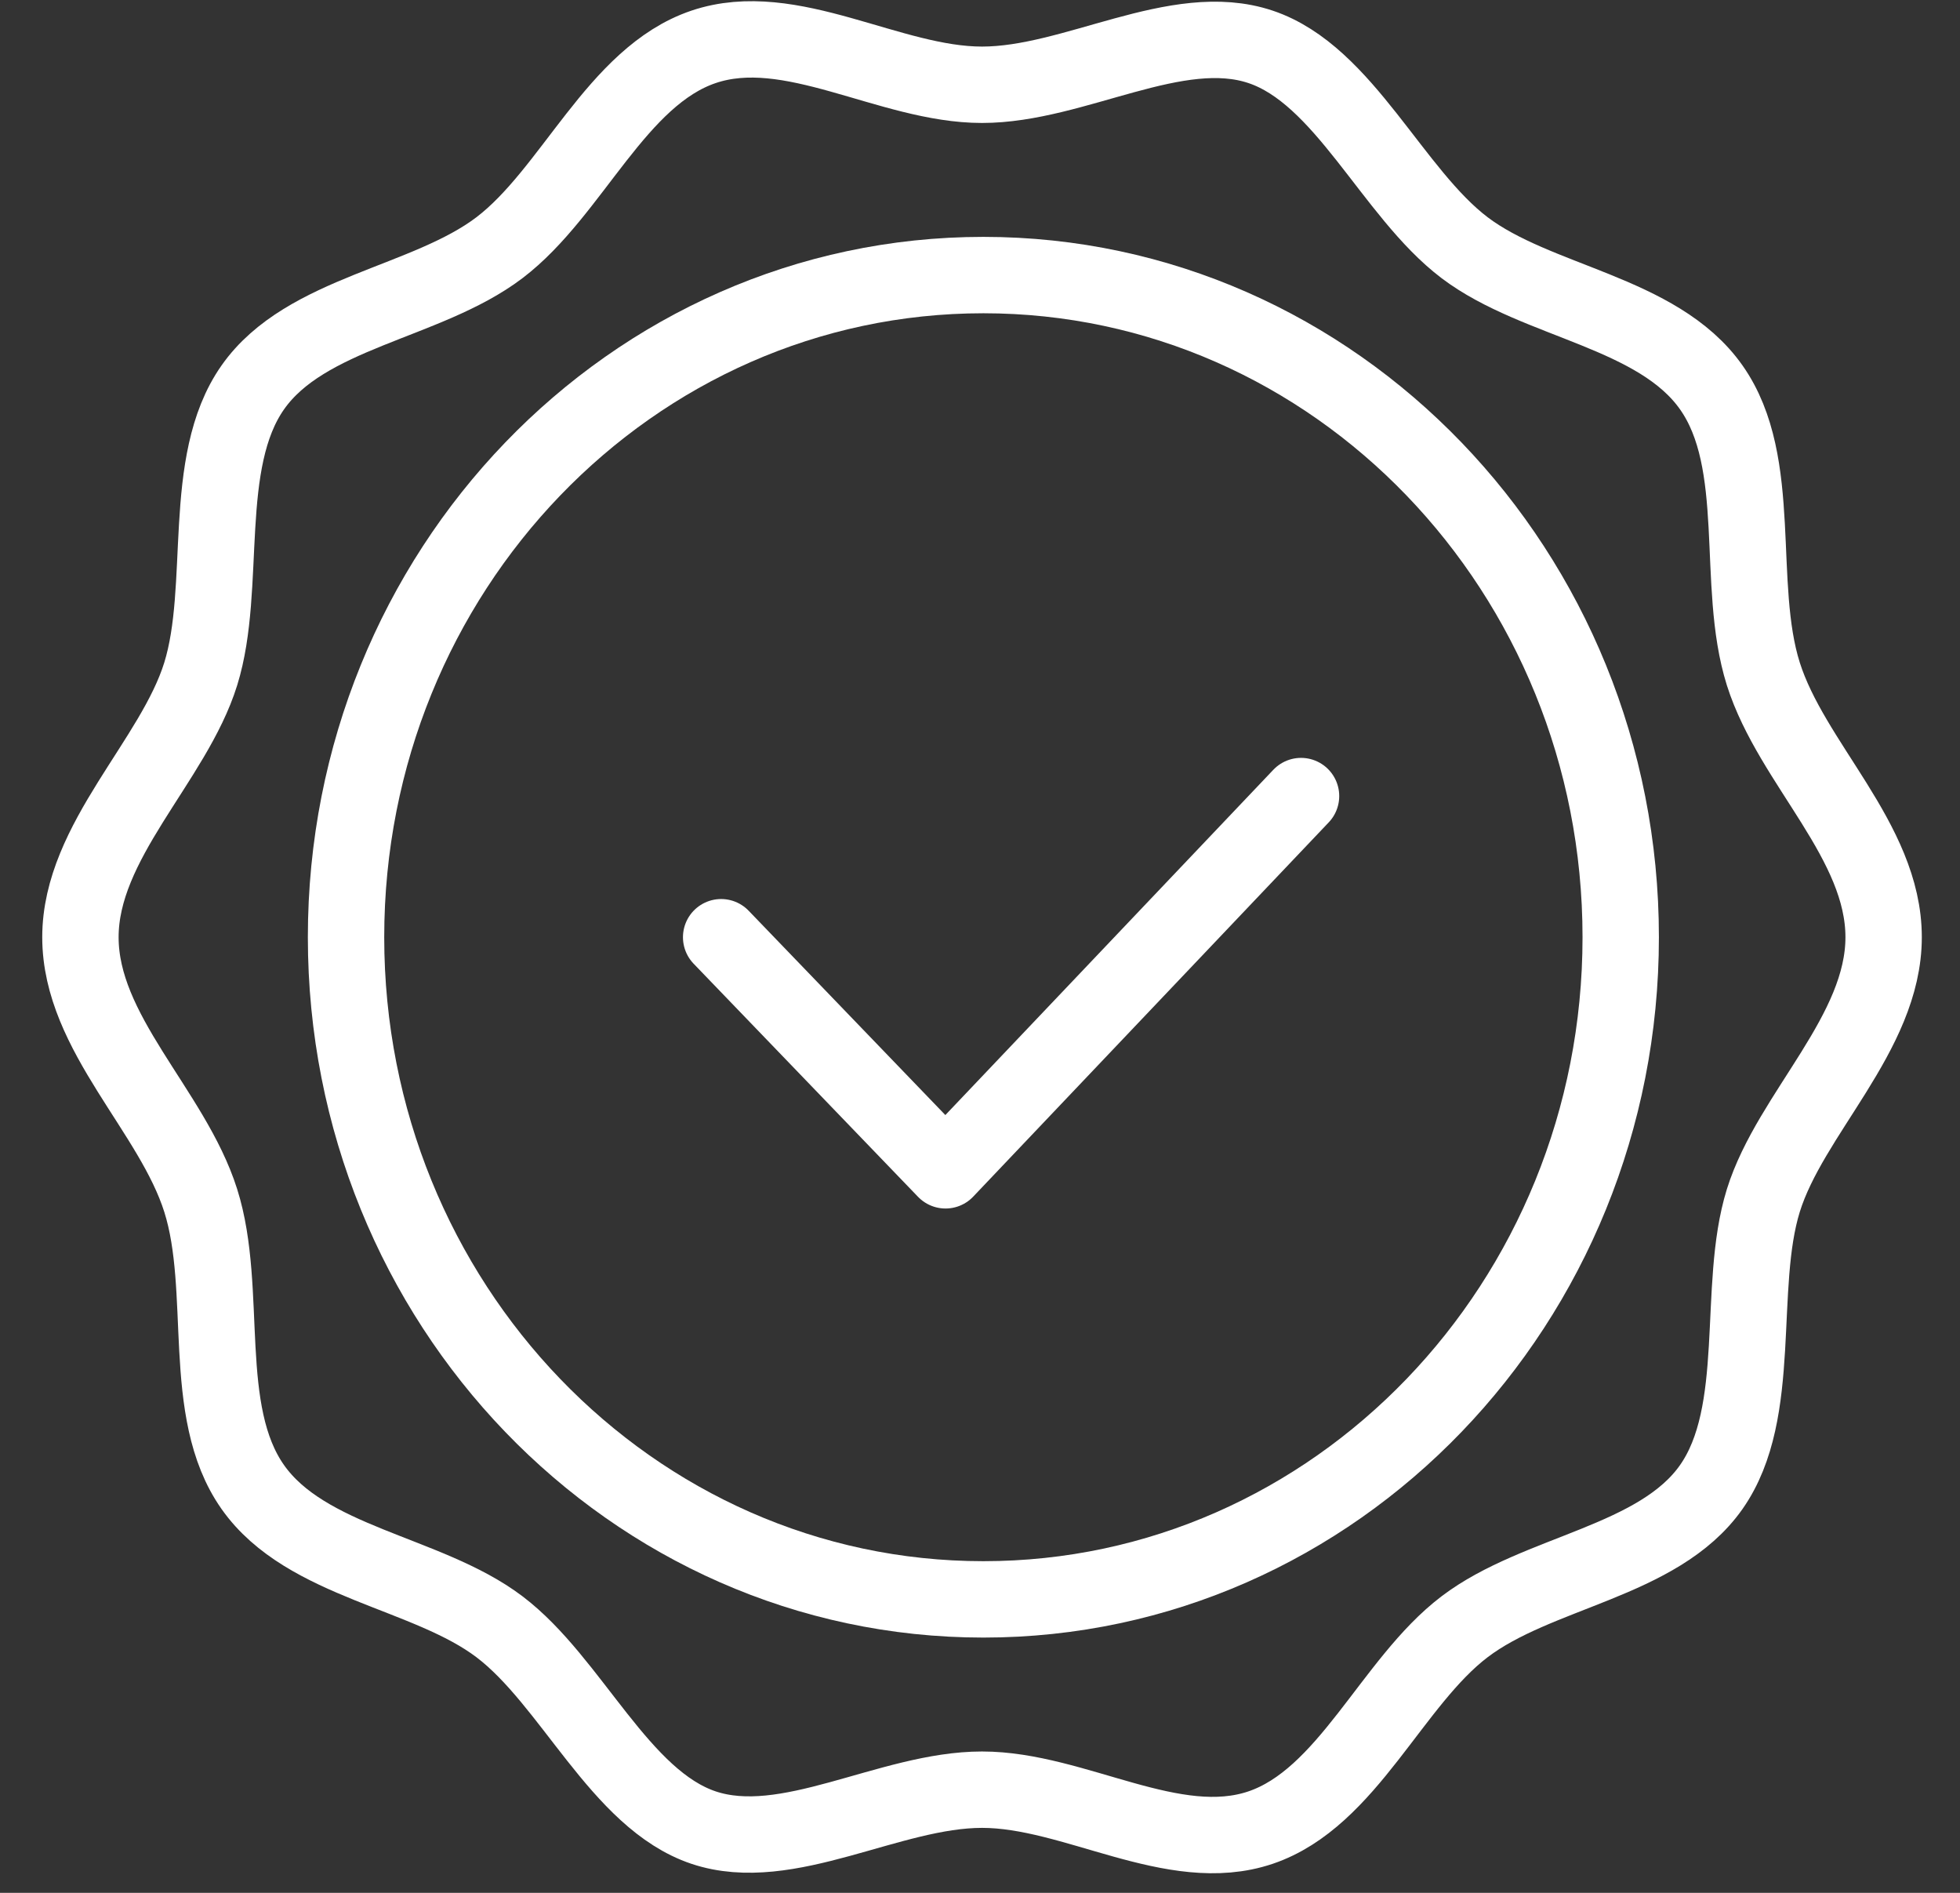
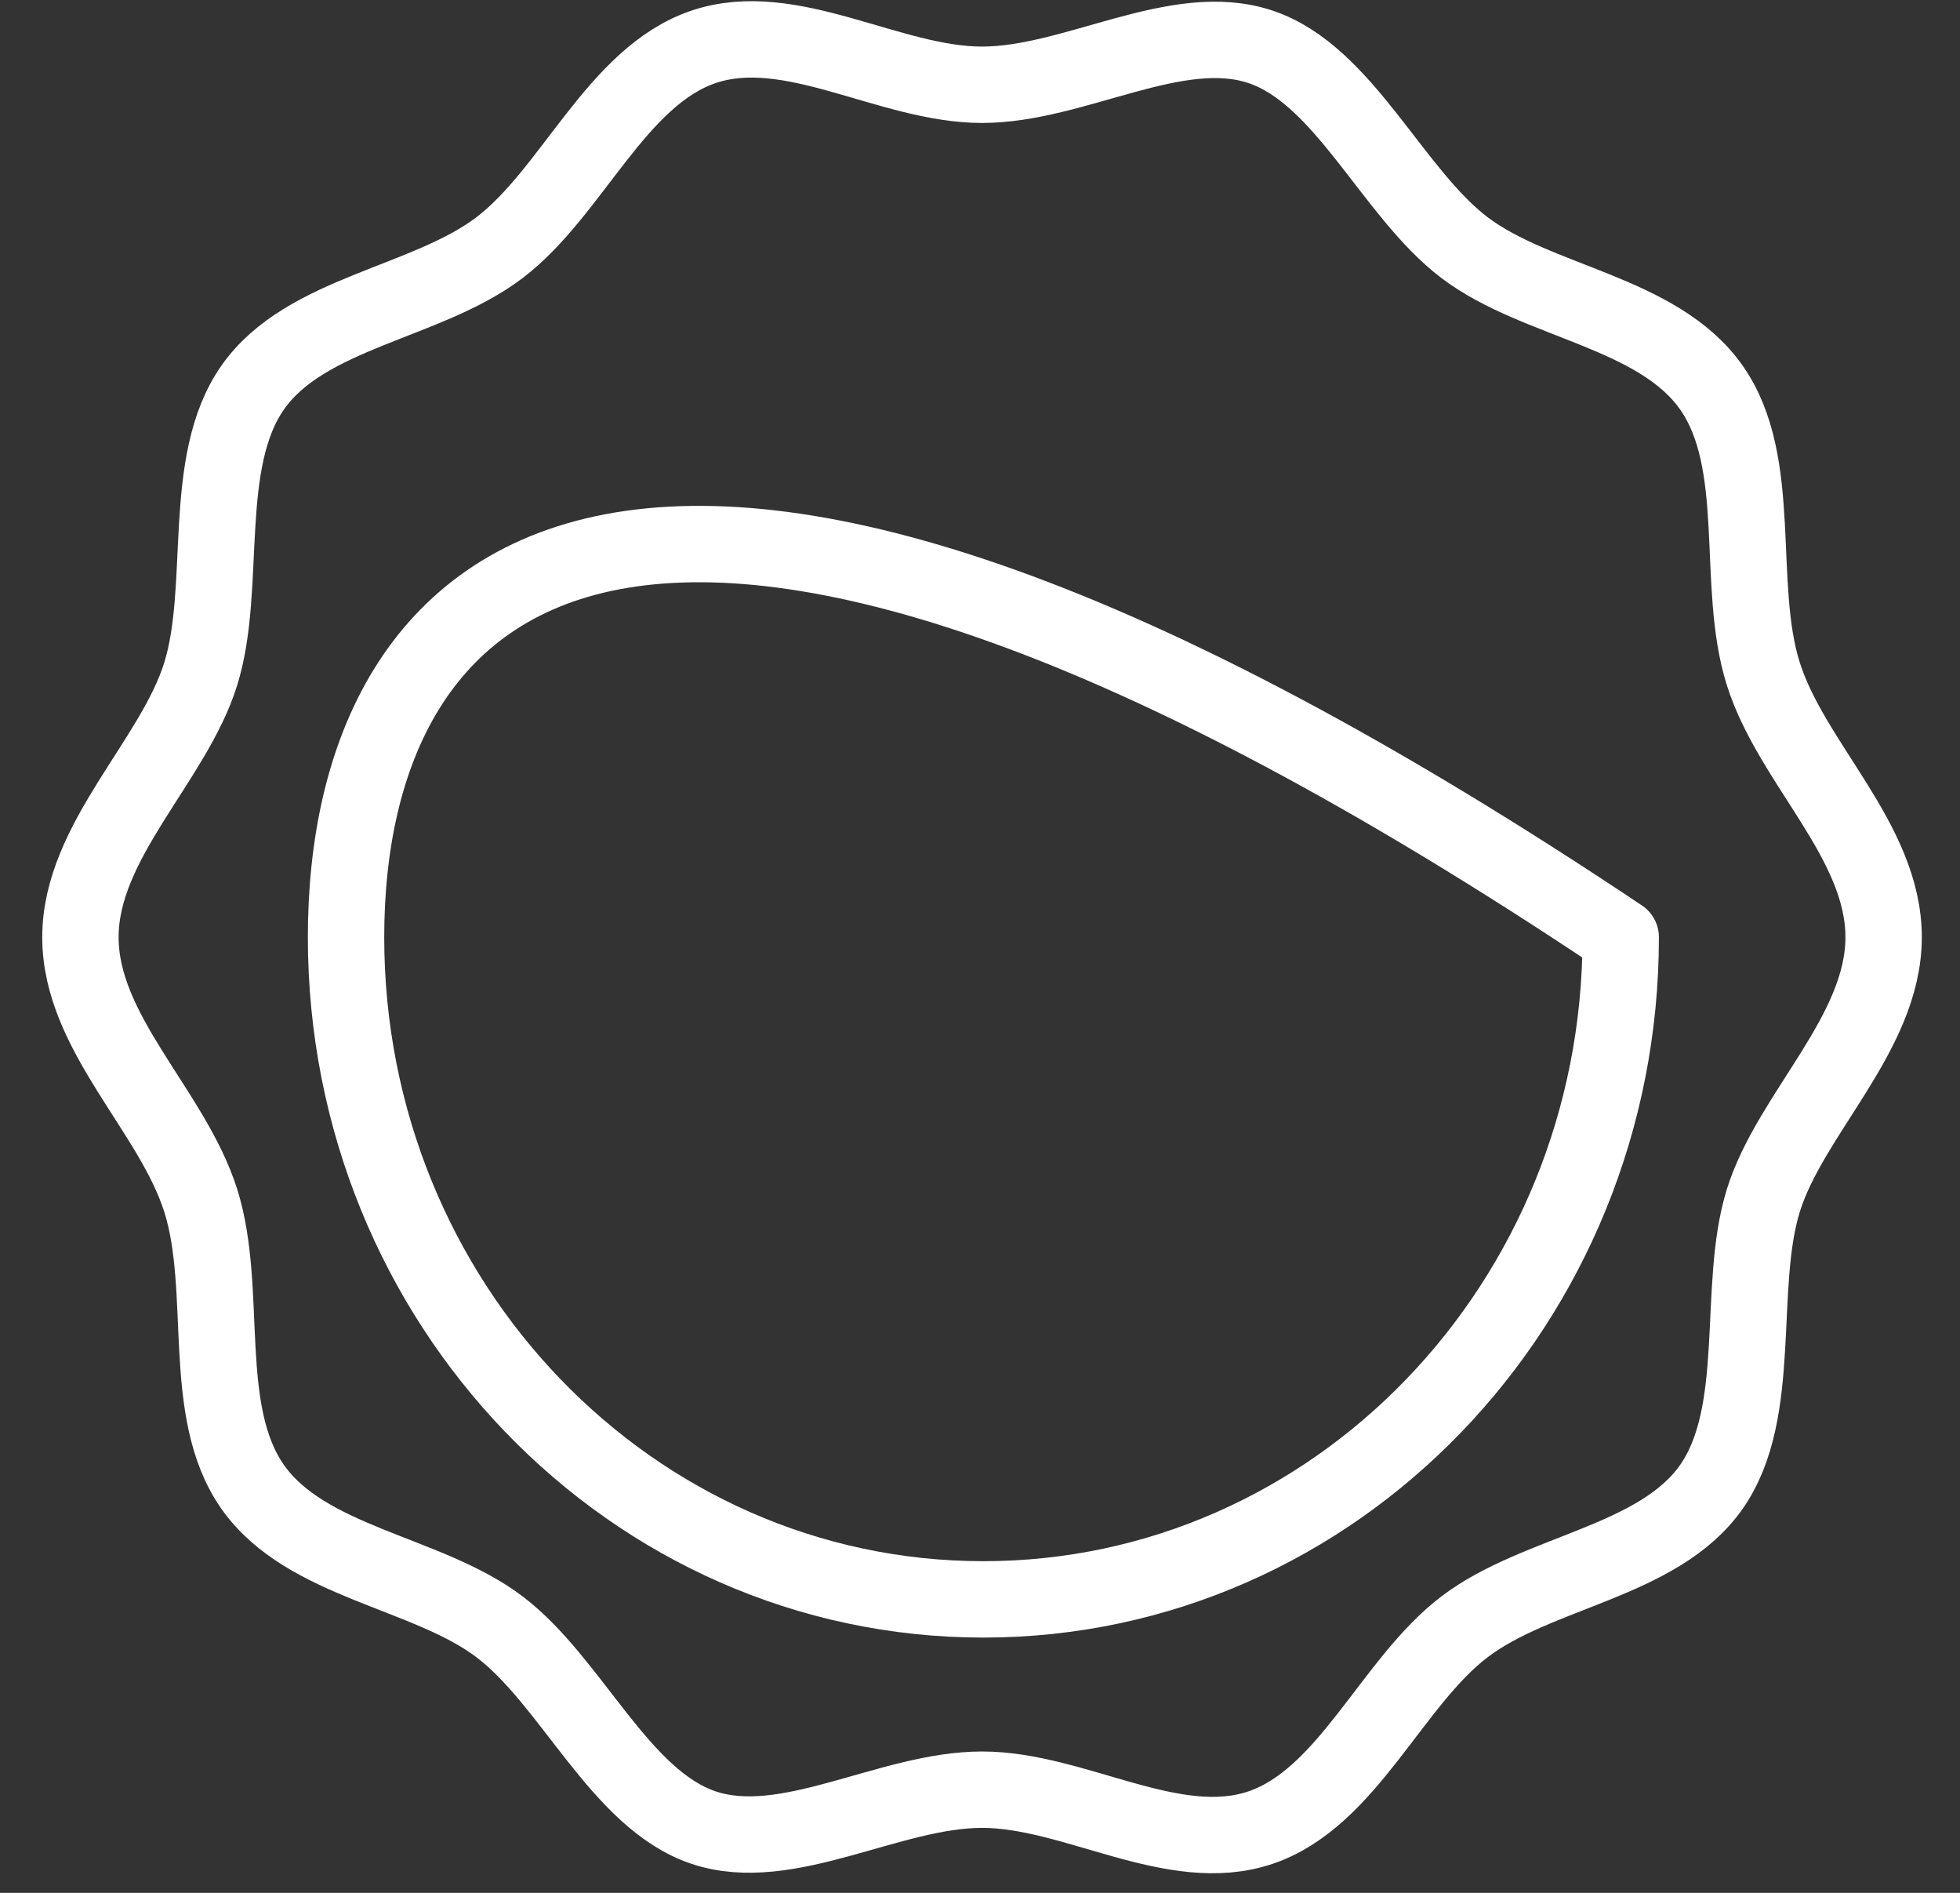
<svg xmlns="http://www.w3.org/2000/svg" width="29" height="28" viewBox="0 0 29 28" fill="transparent">
  <rect x="0" y="0" width="29" height="28" fill="#333333" stroke="none" />
-   <path d="M14.55 23.659C19.758 23.659 23.98 19.273 23.98 13.864C23.98 8.454 19.758 4.069 14.55 4.069C9.342 4.069 5.12 8.454 5.12 13.864C5.12 19.273 9.342 23.659 14.55 23.659Z" stroke="white" stroke-width="1.13" stroke-linecap="round" stroke-linejoin="round" fill="transparent" />
+   <path d="M14.55 23.659C19.758 23.659 23.98 19.273 23.98 13.864C9.342 4.069 5.12 8.454 5.12 13.864C5.12 19.273 9.342 23.659 14.55 23.659Z" stroke="white" stroke-width="1.13" stroke-linecap="round" stroke-linejoin="round" fill="transparent" />
  <path d="M27.87 13.864C27.87 15.287 26.491 16.471 26.09 17.759C25.691 19.047 26.1 20.885 25.32 21.997C24.54 23.108 22.75 23.243 21.67 24.064C20.59 24.884 19.941 26.598 18.651 27.035C17.36 27.471 15.9 26.474 14.53 26.474C13.161 26.474 11.65 27.45 10.41 27.035C9.17 26.619 8.46 24.874 7.39 24.064C6.32 23.254 4.53 23.119 3.74 21.997C2.95 20.875 3.39 19.088 2.97 17.759C2.55 16.429 1.19 15.287 1.19 13.864C1.19 12.441 2.57 11.257 2.97 9.969C3.37 8.681 2.96 6.842 3.74 5.731C4.52 4.619 6.31 4.484 7.39 3.664C8.47 2.843 9.12 1.129 10.41 0.693C11.7 0.257 13.161 1.254 14.53 1.254C15.9 1.254 17.41 0.277 18.651 0.693C19.89 1.108 20.6 2.853 21.67 3.664C22.74 4.474 24.53 4.609 25.32 5.731C26.11 6.852 25.671 8.639 26.09 9.969C26.511 11.298 27.87 12.441 27.87 13.864Z" stroke="white" stroke-width="1.13" stroke-linecap="round" stroke-linejoin="round" fill="transparent" />
-   <path d="M10.67 13.864L13.99 17.312L19.25 11.776" stroke="white" stroke-width="1.13" stroke-linecap="round" stroke-linejoin="round" fill="transparent" />
</svg>